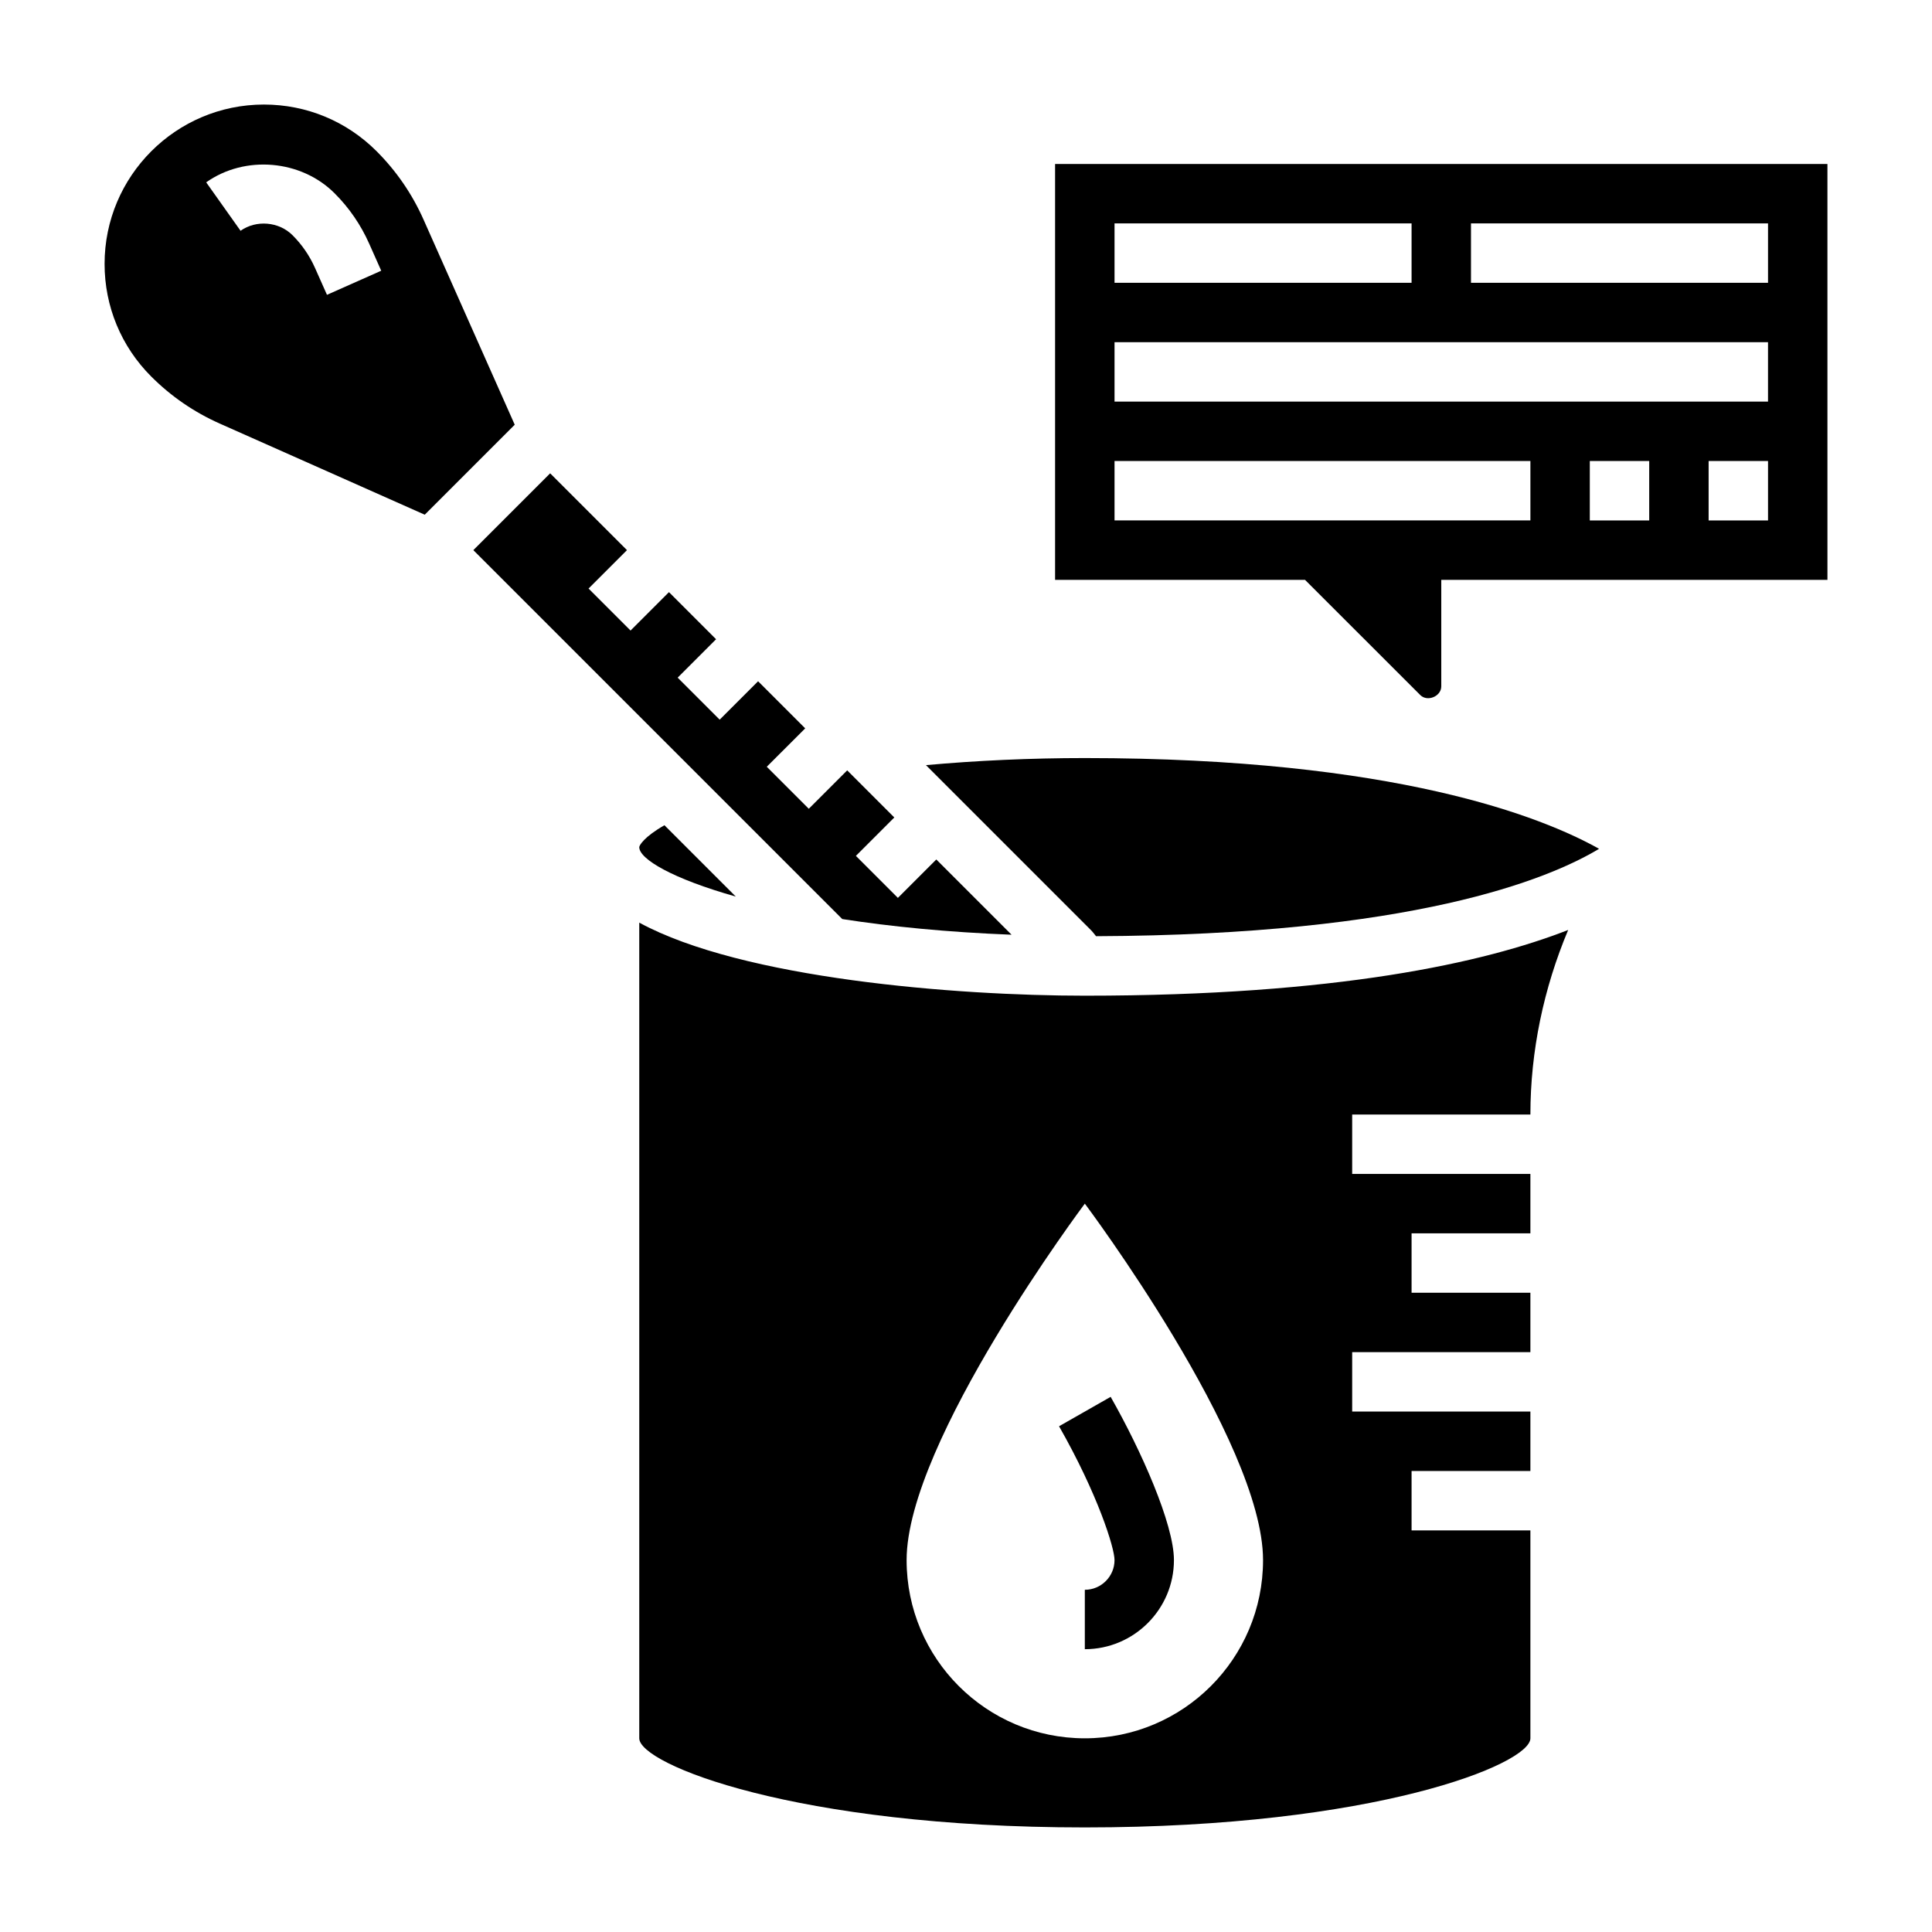
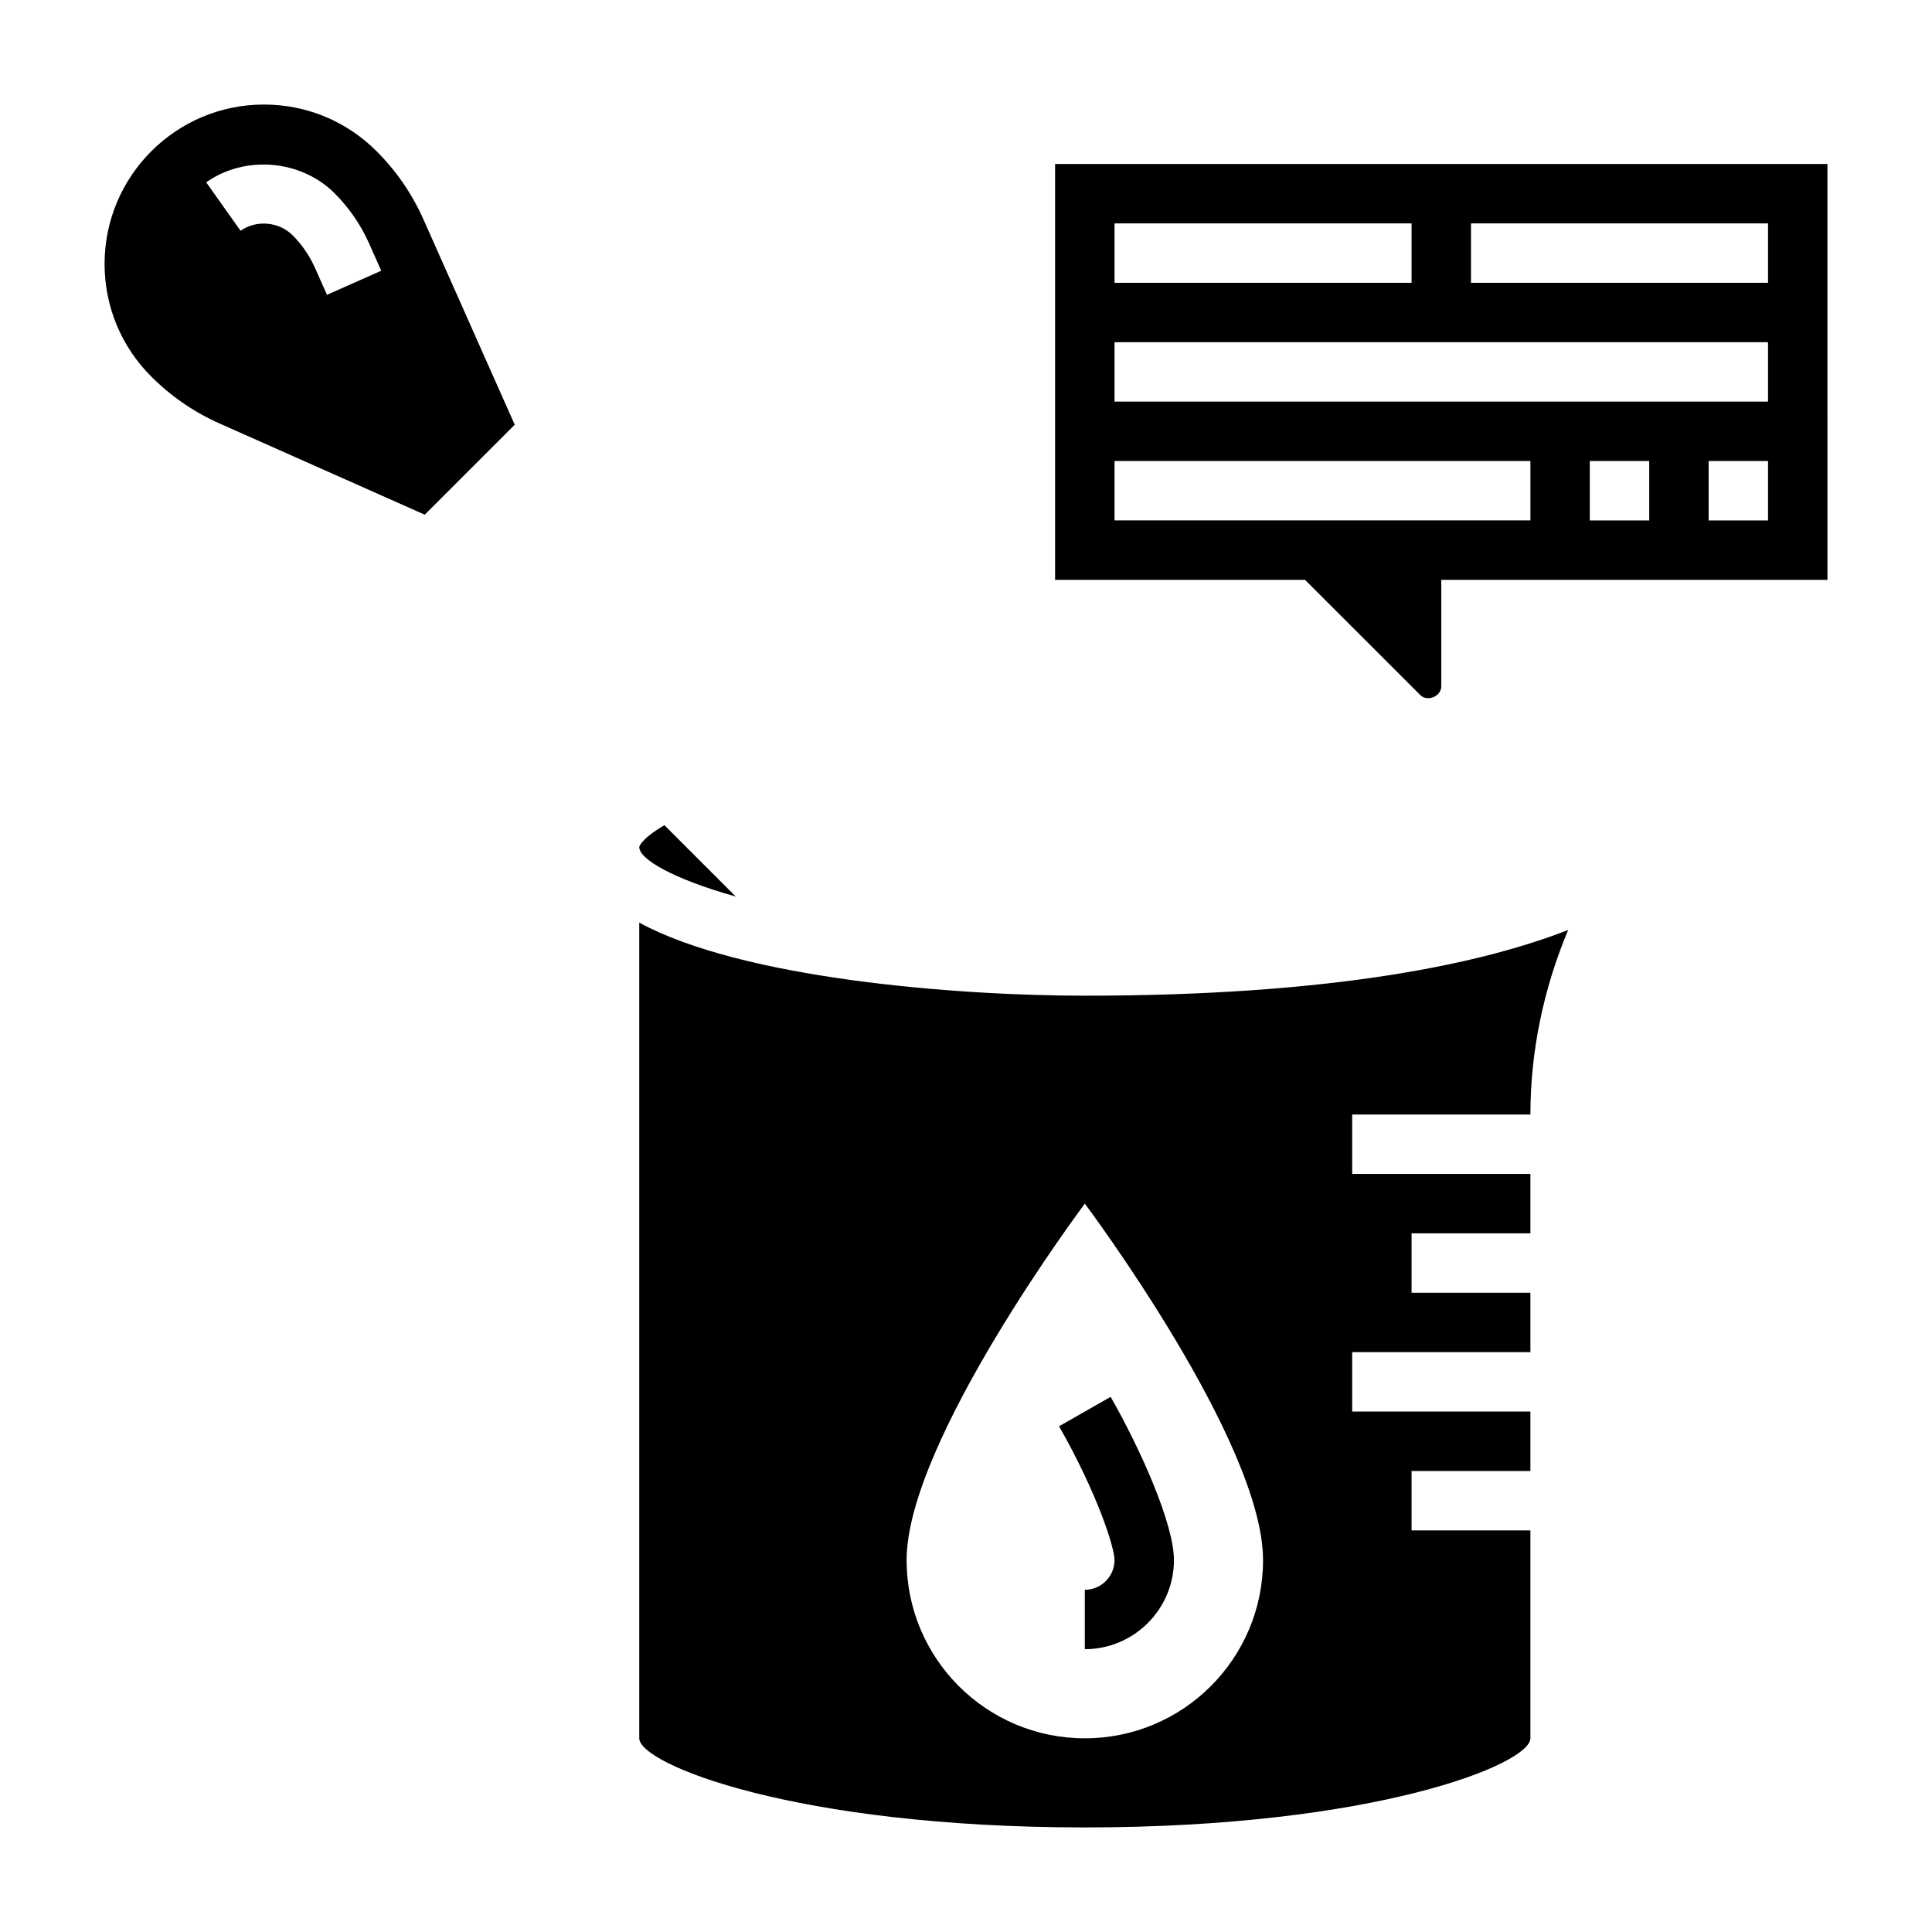
<svg xmlns="http://www.w3.org/2000/svg" fill="#000000" width="800px" height="800px" version="1.1" viewBox="144 144 512 512">
  <g>
    <path d="m313.41 368.51c0 3.141 8.785 8.352 25.578 13.09l-18.902-18.902c-5.312 3.016-6.676 5.316-6.676 5.812z" />
    <path d="m520.39 328.2c1.879 1.871 5.562 0.352 5.562-2.309v-28.227h102.34l-0.004-110.21h-204.68v110.21h66.234zm60.668-46.281h-15.742v-15.742h15.742zm31.488 0h-15.742v-15.742h15.742zm-78.719-78.719h78.719v15.742h-78.719zm-94.465 0h78.719v15.742h-78.719zm0 31.488h173.18v15.742h-173.18zm0 31.488h110.21v15.742h-110.21z" />
-     <path d="m412.07 391.71-19.941-19.941-10.18 10.18-11.133-11.133 10.184-10.18-12.484-12.484-10.18 10.18-11.133-11.133 10.18-10.176-12.484-12.484-10.18 10.18-11.133-11.133 10.18-10.18-12.484-12.484-10.18 10.18-11.133-11.133 10.184-10.18-20.359-20.355-20.355 20.355 97.77 97.77c12.777 1.984 27.773 3.481 44.863 4.152z" />
-     <path d="m313.41 388.51v216.16c0 6.856 41.375 23.617 118.08 23.617 76.703 0 118.08-16.758 118.08-23.617v-55.105h-31.488v-15.742h31.488v-15.742h-47.23v-15.742h47.23v-15.742h-31.488v-15.742h31.488v-15.742h-47.23v-15.742h47.23c0-16.801 3.519-33.48 10.012-48.918-22.312 8.711-61.301 17.418-128.09 17.418-34.168 0-90.758-4.496-118.08-19.359zm118.08 216.16c-26.086 0-47.23-21.145-47.23-47.23 0-31.488 47.23-94.465 47.23-94.465s47.23 62.977 47.23 94.465c0 26.086-21.145 47.23-47.23 47.23z" />
+     <path d="m313.41 388.51v216.16c0 6.856 41.375 23.617 118.08 23.617 76.703 0 118.08-16.758 118.08-23.617v-55.105h-31.488v-15.742h31.488v-15.742h-47.23v-15.742h47.23v-15.742h-31.488v-15.742h31.488v-15.742h-47.23v-15.742h47.23c0-16.801 3.519-33.48 10.012-48.918-22.312 8.711-61.301 17.418-128.09 17.418-34.168 0-90.758-4.496-118.08-19.359zm118.08 216.16c-26.086 0-47.23-21.145-47.23-47.23 0-31.488 47.23-94.465 47.23-94.465s47.23 62.977 47.23 94.465c0 26.086-21.145 47.23-47.23 47.23" />
    <path d="m256.25 202.21c-3.016-6.785-7.203-12.887-12.453-18.137-7.973-7.977-18.578-12.367-29.859-12.367-23.285 0-42.223 18.938-42.223 42.223 0 11.281 4.394 21.883 12.367 29.859 5.25 5.25 11.352 9.438 18.129 12.453l54.355 24.16 23.844-23.844zm-25.598 19.922-3.18-7.148c-1.441-3.234-3.441-6.144-5.938-8.641-3.613-3.621-9.625-4.133-13.785-1.184l-9.105-12.836c10.266-7.273 25.137-6 34.016 2.891 3.871 3.863 6.965 8.367 9.188 13.383l3.18 7.148z" />
-     <path d="m389.39 346.77 43.73 43.73c0.496 0.496 0.898 1.07 1.348 1.605 83.773-0.348 119.77-15.012 133.3-23.16-14.945-8.379-53.895-24.051-136.28-24.051-14.406 0-28.672 0.66-42.102 1.875z" />
    <path d="m439.36 557.44c0 4.336-3.535 7.871-7.871 7.871v15.742c13.02 0 23.617-10.598 23.617-23.617 0-9.508-8.699-29.086-16.773-43.258l-13.672 7.793c10.258 18.02 14.699 32.203 14.699 35.469z" />
  </g>
</svg>